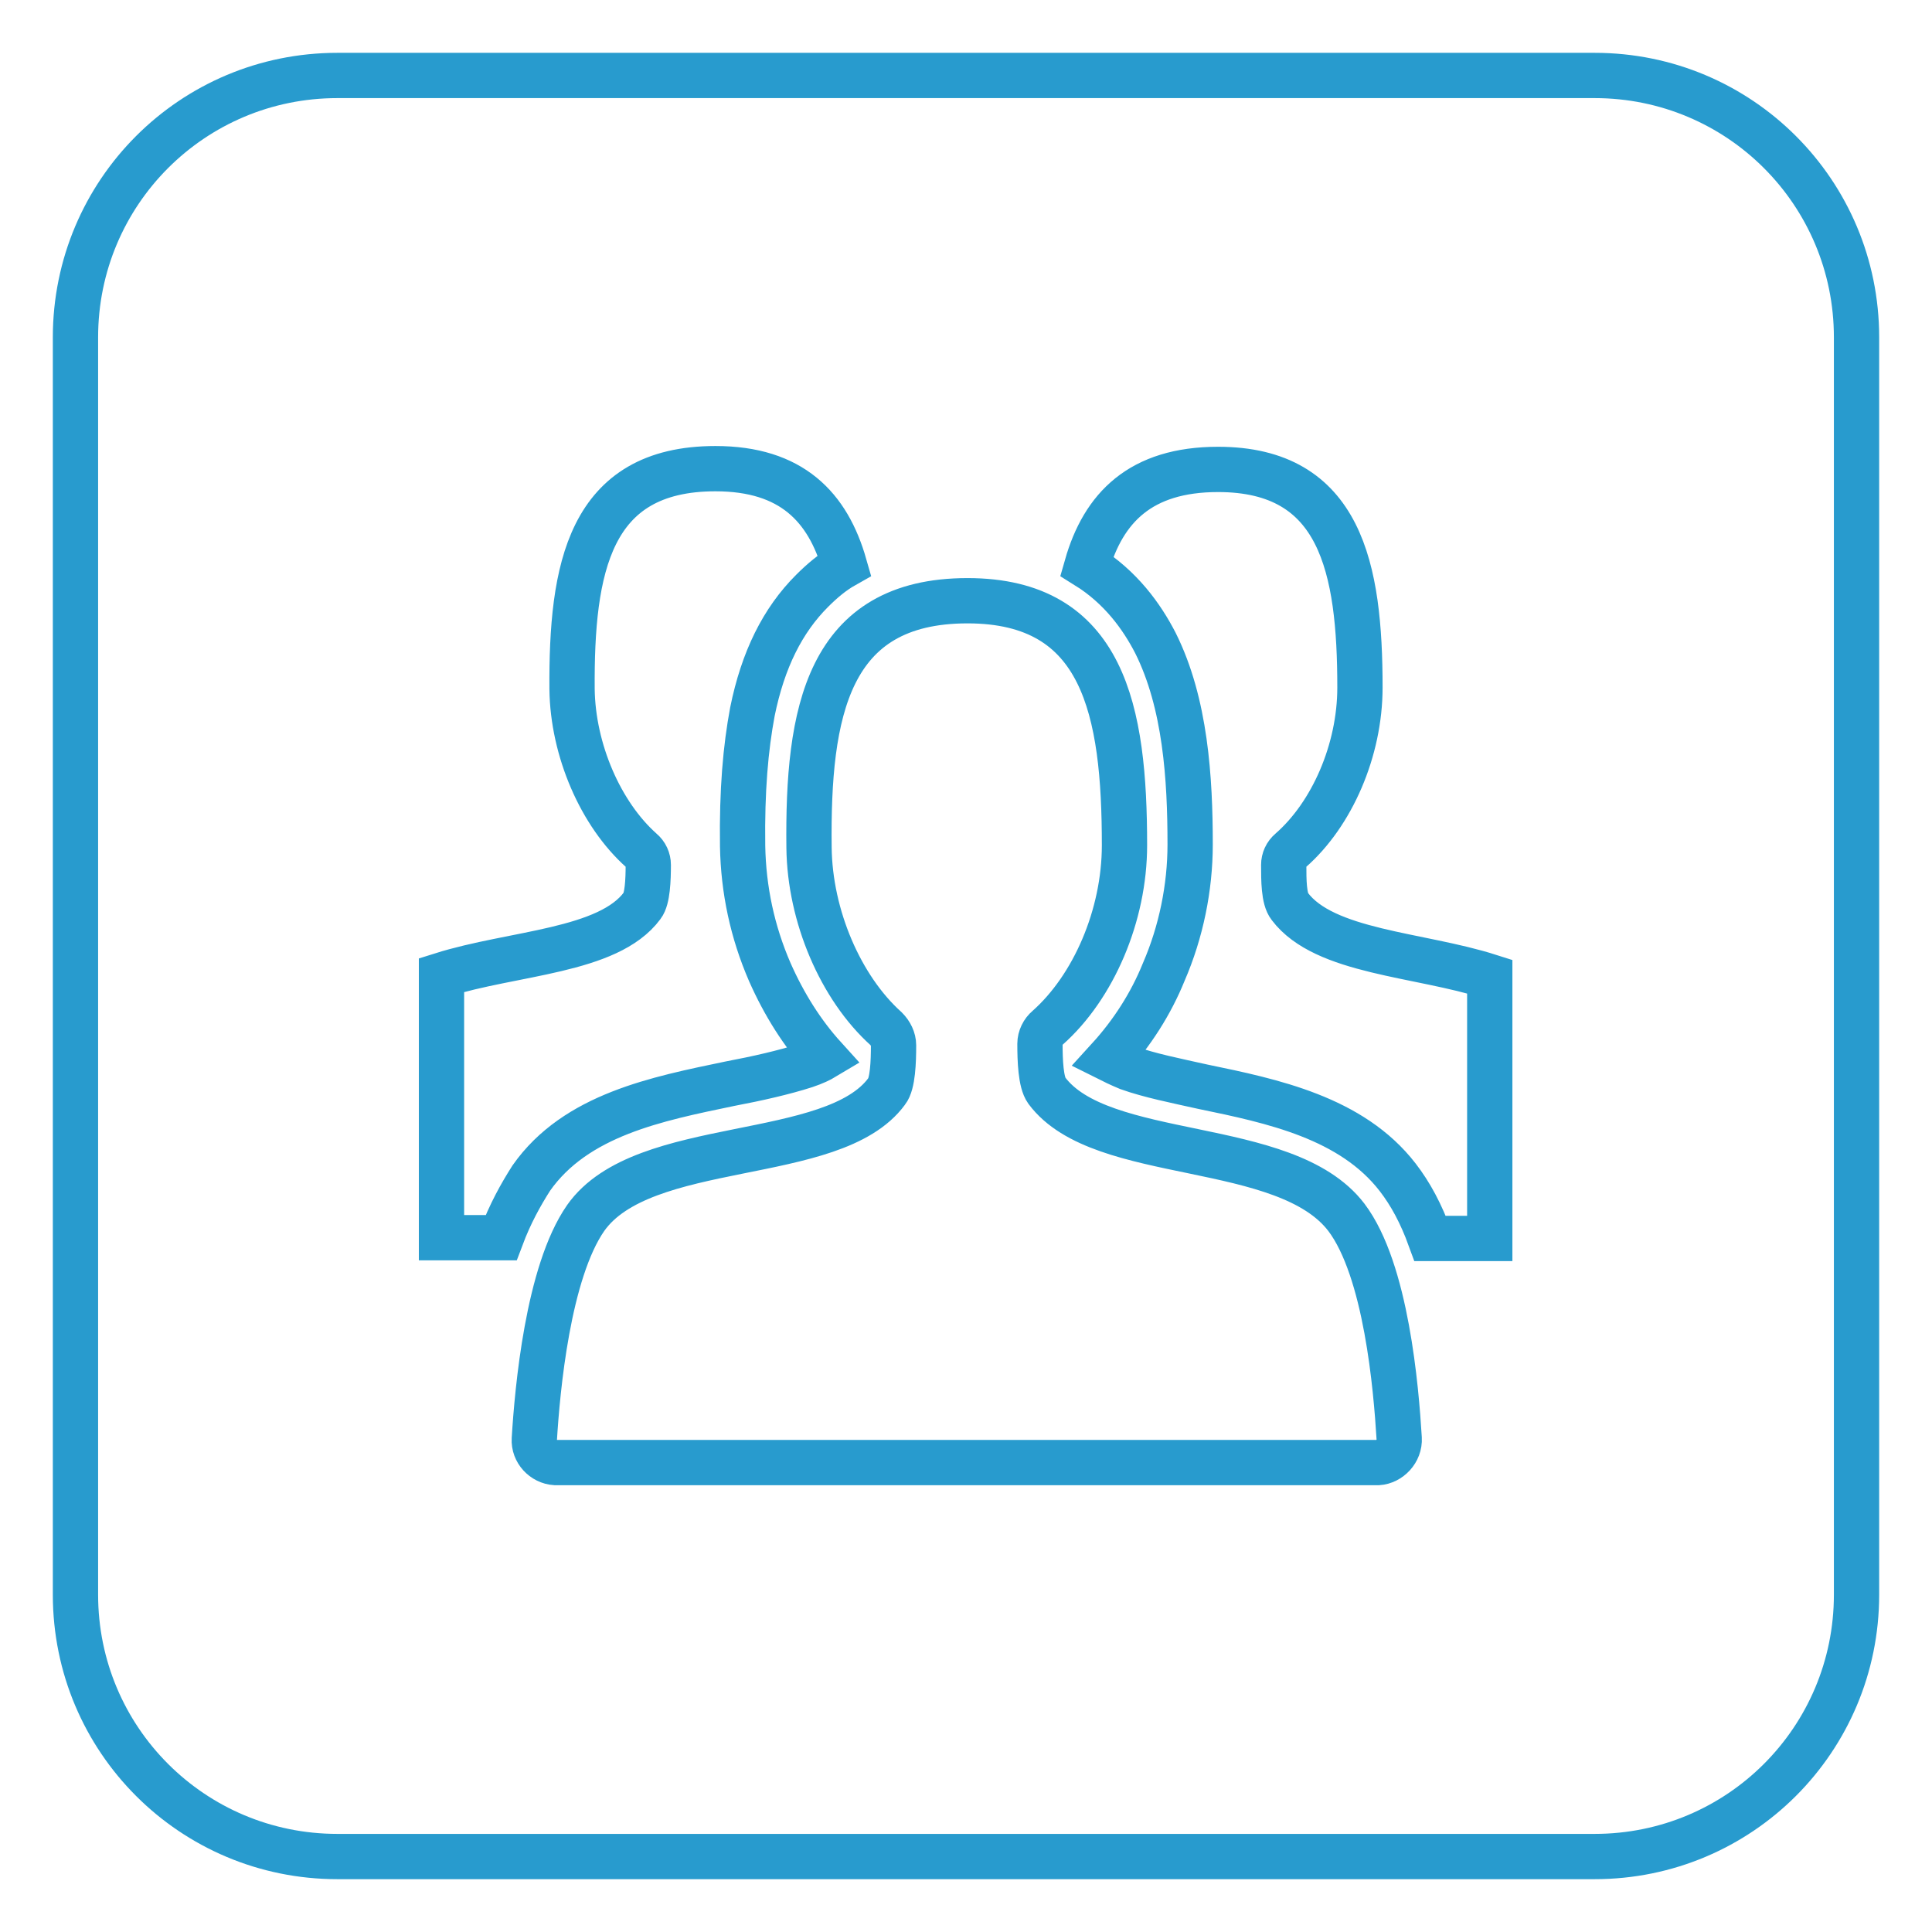
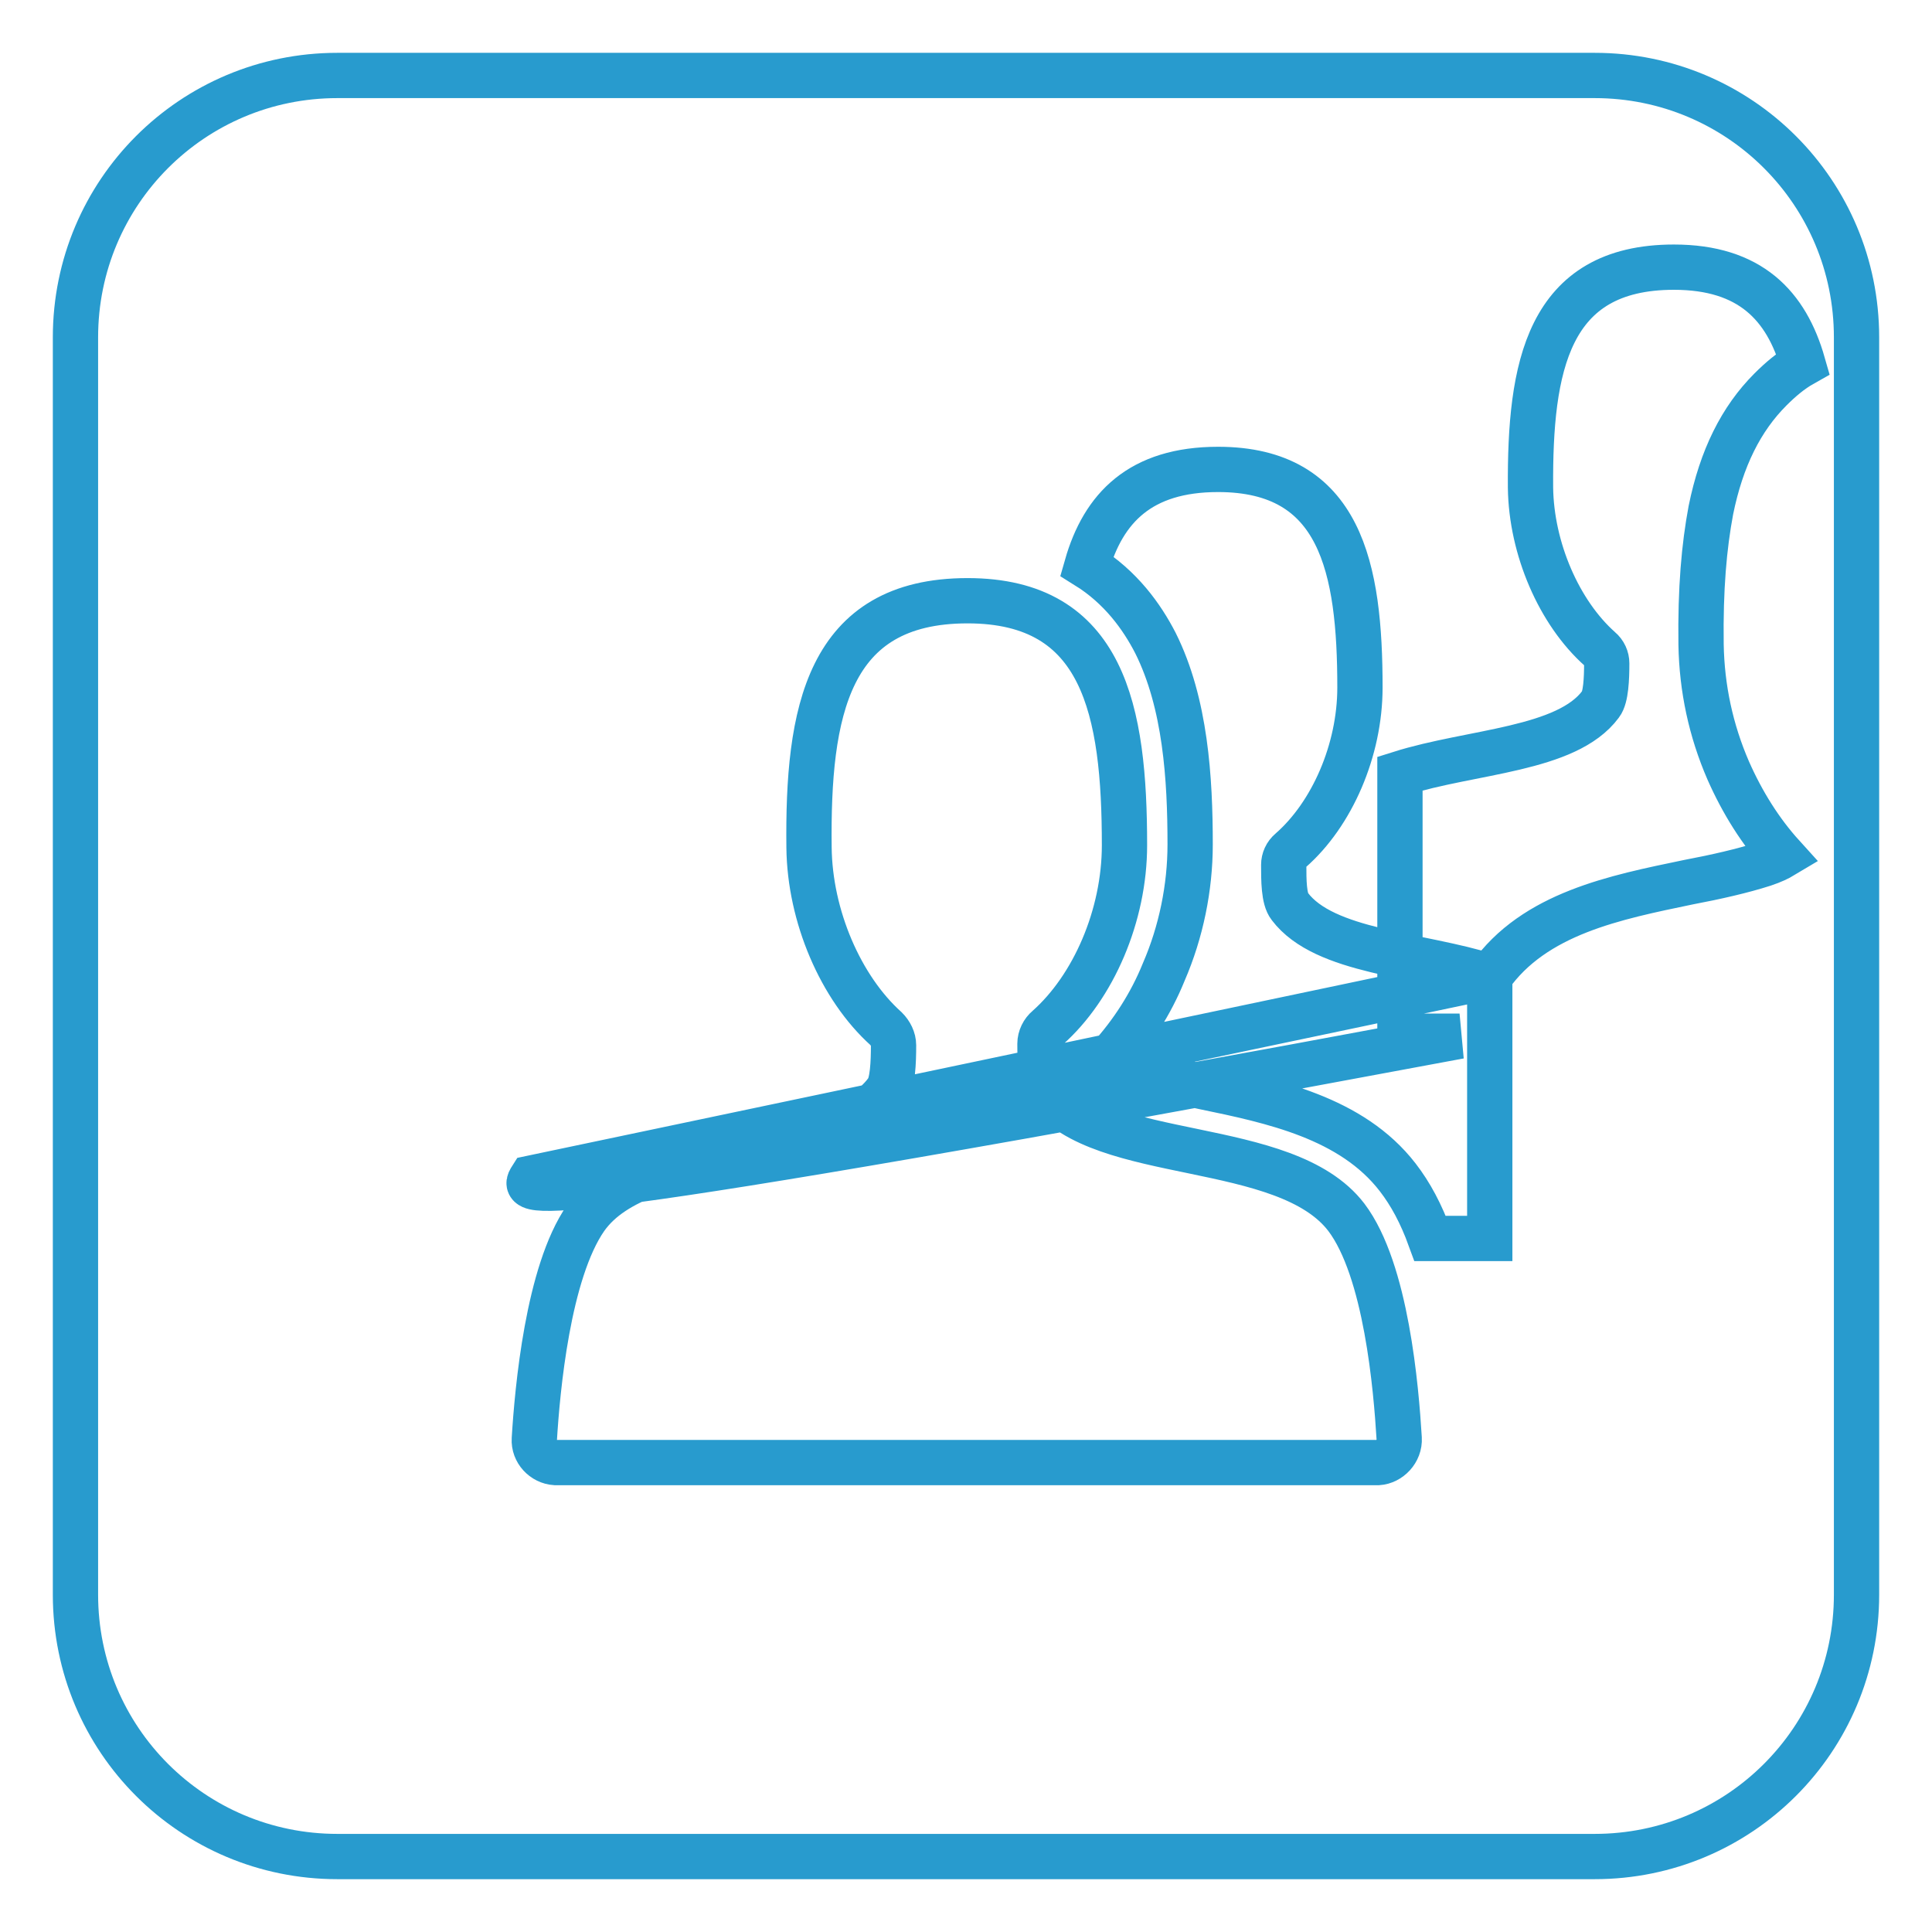
<svg xmlns="http://www.w3.org/2000/svg" version="1.1" x="0px" y="0px" viewBox="0 0 256 256" enable-background="new 0 0 256 256" xml:space="preserve">
  <g>
-     <path stroke-width="6" fill-opacity="0" stroke="#289bce" d="M44.7,10h166.6c19.2,0,34.7,15.5,34.7,34.7v166.6c0,19.2-15.5,34.7-34.7,34.7H44.7 C25.5,246,10,230.5,10,211.3V44.7C10,25.5,25.5,10,44.7,10z M197.4,129.4c-9.4-3-21.9-3.2-26.5-9.3c-0.8-1-0.8-3.5-0.8-5.5 c0-0.7,0.3-1.4,0.9-1.9c5.5-4.8,9.2-13.3,9.2-21.6c0-15.8-2.5-28.9-18.8-28.9c-10.3,0-15.2,5.1-17.4,12.8c4.5,2.8,7.3,6.7,9.1,10.2 c4,8,4.6,18,4.6,26.7c0,5.7-1.2,11.6-3.5,16.9c-1.7,4.2-4.2,8.1-7.3,11.5c0.6,0.3,1.4,0.7,2.6,1.2c2.8,1,6.3,1.7,9.9,2.5 c9.2,1.9,19.7,4.1,25.8,12c1.7,2.2,3.1,4.8,4.3,8.1h7.9V129.4L197.4,129.4z M70.4,156.1c5.9-8.4,16.7-10.5,26.3-12.5 c3.7-0.7,7.2-1.5,10-2.4c1.2-0.4,2-0.8,2.5-1.1c-2.9-3.2-5.3-7-7.2-11.3c-2.3-5.3-3.5-10.9-3.6-16.7c-0.1-7.4,0.4-13,1.3-17.8 c1.4-6.9,4-12.1,7.9-16c1.3-1.3,2.7-2.5,4.3-3.4c-2.2-7.7-7-12.8-17.1-12.8c-16.8,0-19.1,13.3-19,29.2c0.1,8.1,3.8,16.6,9.2,21.4 c0.6,0.5,0.9,1.2,0.9,1.9c0,2-0.1,4.5-0.8,5.4c-4.5,6.1-17.1,6.2-26.6,9.2v34.8h7.9C67.6,160.8,69,158.3,70.4,156.1L70.4,156.1z  M185.4,190.6c-0.4-6.6-1.7-22.3-7-29.3c-8.1-10.6-32.5-7.1-39.7-16.8c-0.8-1.1-0.9-4-0.9-6.2c0-0.8,0.4-1.6,1-2.1 c6.1-5.4,10.2-14.9,10.2-24.2c0-17.8-2.7-32.4-20.8-32.4c-18.6,0-21.2,14.8-21,32.7c0.1,9.1,4.2,18.6,10.2,24c0.6,0.6,1,1.4,1,2.2 c0,2.2-0.1,5.1-0.9,6.1c-7.1,9.7-32.3,6-39.9,16.8c-5,7.2-6.4,22.7-6.8,29.3c-0.1,1.6,1.2,3,2.8,3.1c0.1,0,0.1,0,0.2,0h108.8 C184.1,193.7,185.5,192.3,185.4,190.6L185.4,190.6z" />
+     <path stroke-width="6" fill-opacity="0" stroke="#289bce" d="M44.7,10h166.6c19.2,0,34.7,15.5,34.7,34.7v166.6c0,19.2-15.5,34.7-34.7,34.7H44.7 C25.5,246,10,230.5,10,211.3V44.7C10,25.5,25.5,10,44.7,10z M197.4,129.4c-9.4-3-21.9-3.2-26.5-9.3c-0.8-1-0.8-3.5-0.8-5.5 c0-0.7,0.3-1.4,0.9-1.9c5.5-4.8,9.2-13.3,9.2-21.6c0-15.8-2.5-28.9-18.8-28.9c-10.3,0-15.2,5.1-17.4,12.8c4.5,2.8,7.3,6.7,9.1,10.2 c4,8,4.6,18,4.6,26.7c0,5.7-1.2,11.6-3.5,16.9c-1.7,4.2-4.2,8.1-7.3,11.5c0.6,0.3,1.4,0.7,2.6,1.2c2.8,1,6.3,1.7,9.9,2.5 c9.2,1.9,19.7,4.1,25.8,12c1.7,2.2,3.1,4.8,4.3,8.1h7.9V129.4L197.4,129.4z c5.9-8.4,16.7-10.5,26.3-12.5 c3.7-0.7,7.2-1.5,10-2.4c1.2-0.4,2-0.8,2.5-1.1c-2.9-3.2-5.3-7-7.2-11.3c-2.3-5.3-3.5-10.9-3.6-16.7c-0.1-7.4,0.4-13,1.3-17.8 c1.4-6.9,4-12.1,7.9-16c1.3-1.3,2.7-2.5,4.3-3.4c-2.2-7.7-7-12.8-17.1-12.8c-16.8,0-19.1,13.3-19,29.2c0.1,8.1,3.8,16.6,9.2,21.4 c0.6,0.5,0.9,1.2,0.9,1.9c0,2-0.1,4.5-0.8,5.4c-4.5,6.1-17.1,6.2-26.6,9.2v34.8h7.9C67.6,160.8,69,158.3,70.4,156.1L70.4,156.1z  M185.4,190.6c-0.4-6.6-1.7-22.3-7-29.3c-8.1-10.6-32.5-7.1-39.7-16.8c-0.8-1.1-0.9-4-0.9-6.2c0-0.8,0.4-1.6,1-2.1 c6.1-5.4,10.2-14.9,10.2-24.2c0-17.8-2.7-32.4-20.8-32.4c-18.6,0-21.2,14.8-21,32.7c0.1,9.1,4.2,18.6,10.2,24c0.6,0.6,1,1.4,1,2.2 c0,2.2-0.1,5.1-0.9,6.1c-7.1,9.7-32.3,6-39.9,16.8c-5,7.2-6.4,22.7-6.8,29.3c-0.1,1.6,1.2,3,2.8,3.1c0.1,0,0.1,0,0.2,0h108.8 C184.1,193.7,185.5,192.3,185.4,190.6L185.4,190.6z" />
  </g>
</svg>